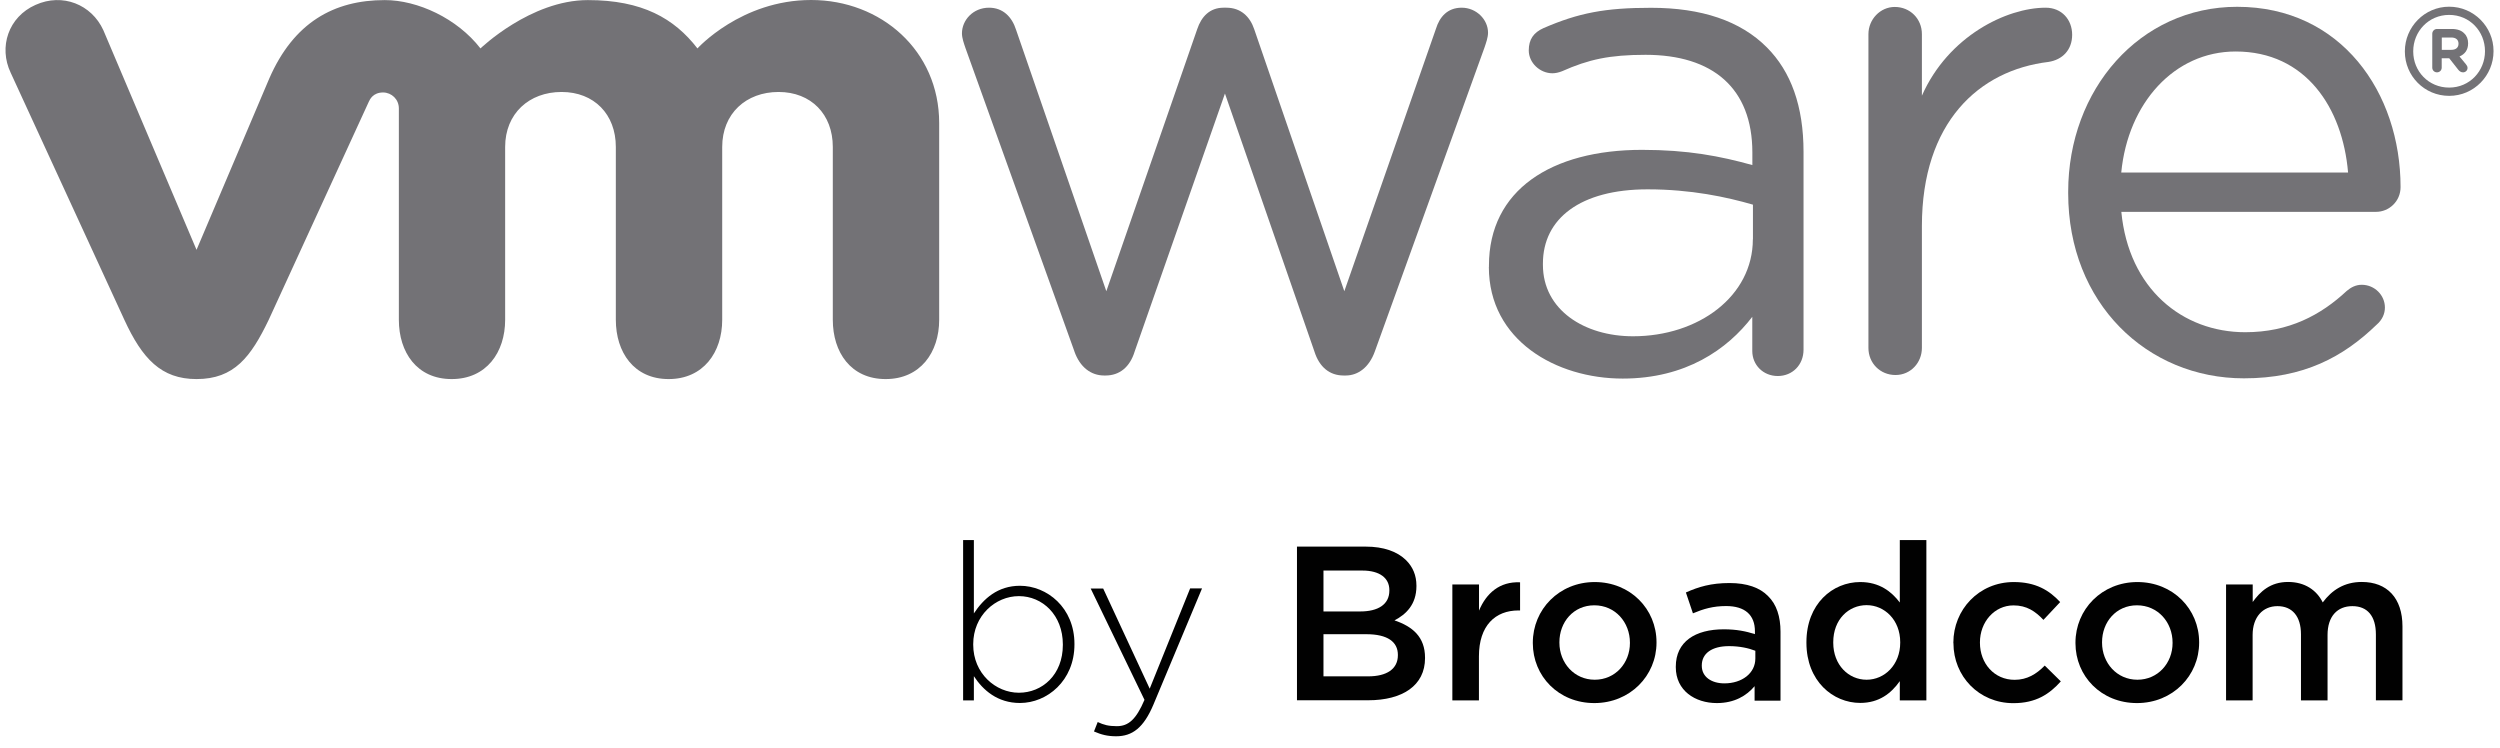
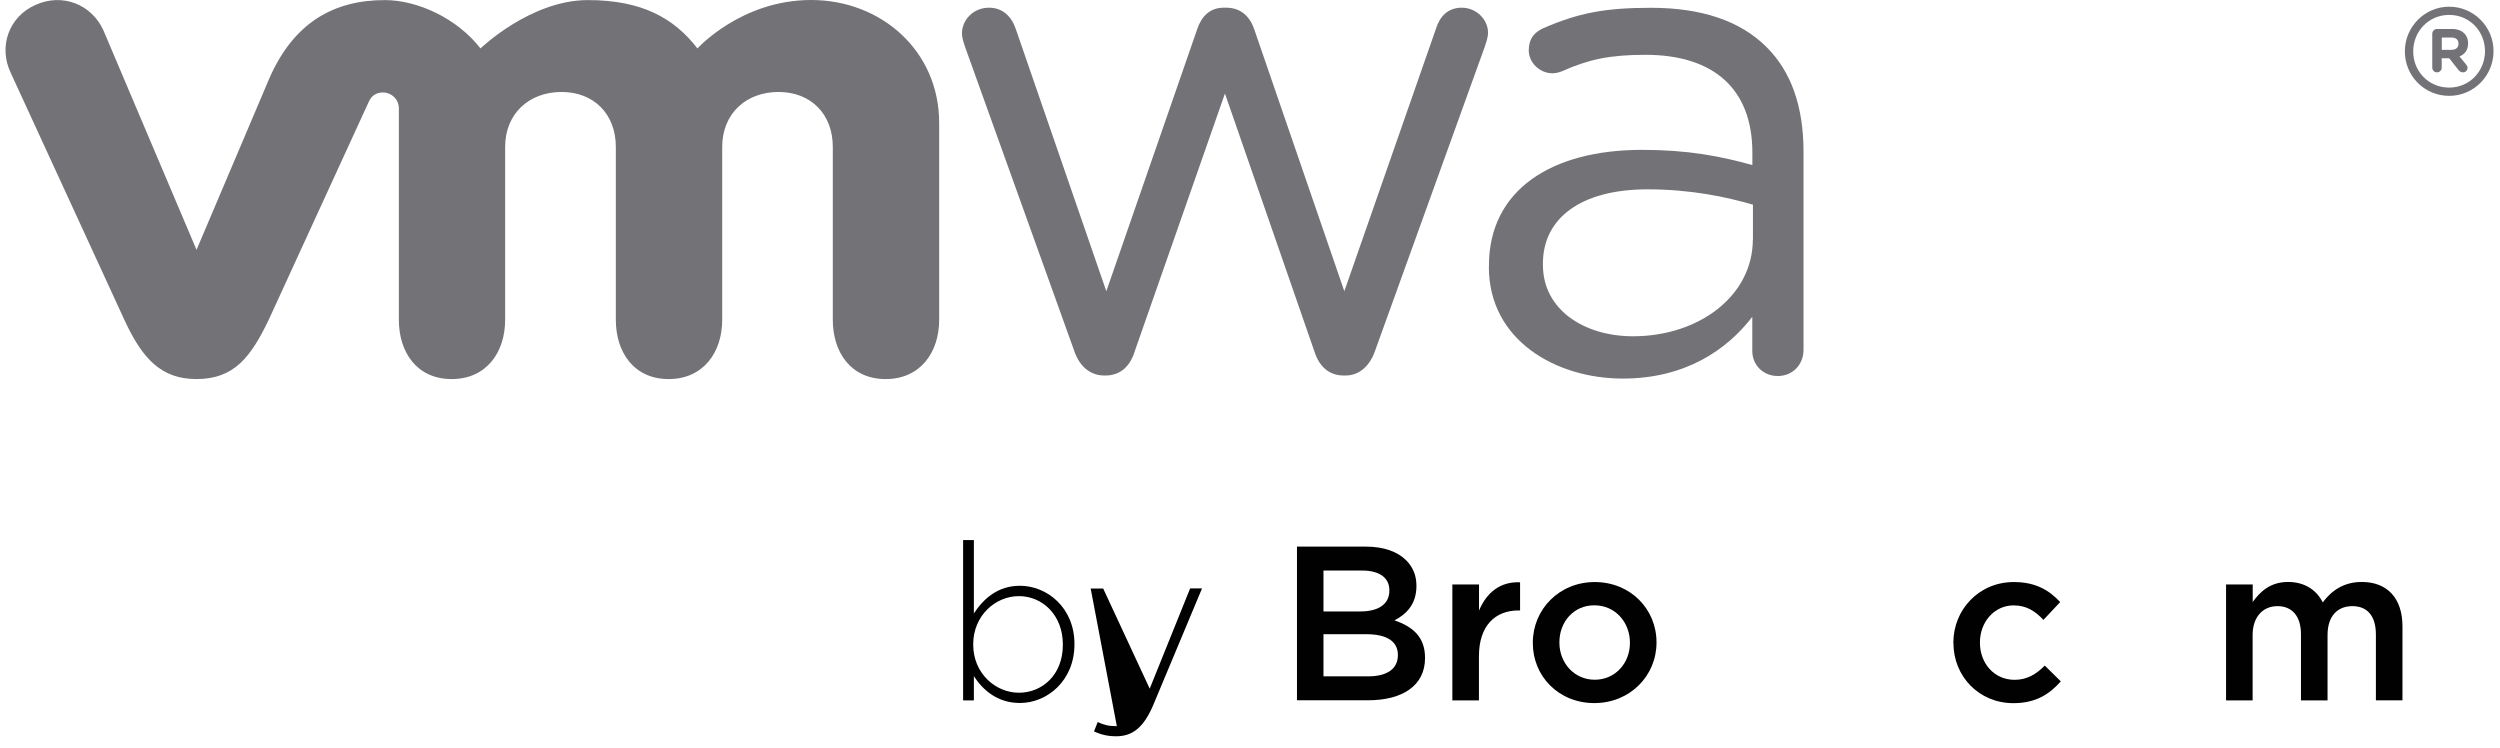
<svg xmlns="http://www.w3.org/2000/svg" width="204" height="61" viewBox="0 0 204 61" fill="none">
  <path d="M87.668 28.662L78.779 3.911C78.664 3.566 78.495 3.114 78.495 2.722C78.495 1.648 79.4 0.628 80.704 0.628C81.839 0.628 82.575 1.371 82.913 2.438L90.276 23.764L97.693 2.378C98.031 1.364 98.713 0.628 99.841 0.628H100.071C101.26 0.628 102.003 1.371 102.341 2.378L109.697 23.764L117.182 2.323C117.465 1.418 118.087 0.628 119.276 0.628C120.465 0.628 121.424 1.587 121.424 2.668C121.424 3.06 121.255 3.519 121.14 3.864L112.19 28.669C111.73 29.965 110.825 30.641 109.812 30.641H109.636C108.508 30.641 107.657 29.965 107.252 28.669L99.956 7.633L92.593 28.669C92.201 29.965 91.343 30.641 90.215 30.641H90.1C89.026 30.641 88.121 29.965 87.668 28.669" fill="#737276" />
-   <path d="M152.464 2.783C152.464 1.587 153.423 0.567 154.612 0.567C155.861 0.567 156.827 1.527 156.827 2.783V7.809C158.982 2.932 163.758 0.628 166.926 0.628C168.23 0.628 169.088 1.594 169.088 2.837C169.088 4.08 168.291 4.877 167.156 5.053C161.482 5.735 156.827 9.984 156.827 18.448V28.392C156.827 29.581 155.922 30.601 154.672 30.601C153.423 30.601 152.464 29.635 152.464 28.392L152.464 2.783Z" fill="#737276" />
-   <path d="M183.105 30.872C175.208 30.872 168.764 24.752 168.764 15.767V15.652C168.764 7.296 174.6 0.555 182.551 0.555C191.049 0.555 195.886 7.567 195.886 15.267C195.886 16.443 194.933 17.287 193.886 17.287H173.101C173.702 23.576 178.093 27.109 183.213 27.109C186.773 27.109 189.381 25.711 191.495 23.738C191.826 23.461 192.218 23.238 192.718 23.238C193.765 23.238 194.609 24.083 194.609 25.096C194.609 25.596 194.393 26.103 193.934 26.494C191.211 29.129 187.989 30.872 183.098 30.872M191.603 14.079C191.157 8.803 188.151 4.202 182.43 4.202C177.424 4.202 173.641 8.411 173.094 14.079H191.603Z" fill="#737276" />
  <path d="M121.498 21.786V21.671C121.498 15.511 126.585 12.228 133.995 12.228C137.724 12.228 140.379 12.741 142.993 13.47V12.45C142.993 7.188 139.757 4.473 134.279 4.473C131.334 4.473 129.625 4.851 127.47 5.81C127.186 5.925 126.902 5.979 126.679 5.979C125.659 5.979 124.747 5.128 124.747 4.115C124.747 3.209 125.146 2.656 125.943 2.297C128.821 1.048 130.989 0.636 134.725 0.636C138.852 0.636 142.02 1.703 144.168 3.858C146.148 5.837 147.168 8.668 147.168 12.396V28.535C147.168 29.777 146.262 30.683 145.067 30.683C143.871 30.683 142.986 29.777 142.986 28.642V25.853C140.946 28.514 137.555 30.892 132.414 30.892C126.983 30.892 121.491 27.778 121.491 21.786M143.04 19.523V16.7C140.892 16.078 138.001 15.45 134.441 15.45C128.963 15.45 125.902 17.834 125.902 21.502V21.617C125.902 25.292 129.294 27.44 133.252 27.44C138.622 27.44 143.033 24.157 143.033 19.523" fill="#737276" />
  <path d="M8.431 2.459C7.471 0.365 5.107 -0.594 2.898 0.399C0.689 1.378 -0.128 3.83 0.872 5.938L10.153 26.109C11.612 29.27 13.152 30.932 16.037 30.932C19.117 30.932 20.468 29.121 21.921 26.109C21.921 26.109 30.02 8.478 30.094 8.302C30.182 8.113 30.439 7.545 31.263 7.545C31.959 7.552 32.547 8.106 32.547 8.849V26.095C32.547 28.75 34.019 30.932 36.856 30.932C39.693 30.932 41.22 28.75 41.22 26.095V11.99C41.22 9.268 43.172 7.505 45.827 7.505C48.482 7.505 50.252 9.329 50.252 11.99V26.095C50.252 28.75 51.731 30.932 54.562 30.932C57.392 30.932 58.932 28.75 58.932 26.095V11.99C58.932 9.268 60.877 7.505 63.532 7.505C66.187 7.505 67.957 9.329 67.957 11.99V26.095C67.957 28.75 69.43 30.932 72.267 30.932C75.104 30.932 76.637 28.75 76.637 26.095V10.038C76.637 4.134 71.895 0 66.187 0C60.479 0 56.912 3.952 56.912 3.952C55.014 1.493 52.4 0.007 47.968 0.007C43.294 0.007 39.207 3.952 39.207 3.952C37.302 1.493 34.073 0.007 31.398 0.007C27.257 0.007 23.967 1.824 21.968 6.417L16.037 20.387L8.431 2.459Z" fill="#737276" />
  <path d="M196.237 4.208V4.181C196.237 2.209 197.838 0.547 199.851 0.547C201.864 0.547 203.472 2.188 203.472 4.161V4.181C203.472 6.16 201.878 7.822 199.851 7.822C197.825 7.822 196.237 6.187 196.237 4.208ZM202.776 4.181C202.776 2.553 201.526 1.216 199.851 1.216C198.176 1.216 196.919 2.567 196.919 4.181V4.201C196.919 5.823 198.176 7.147 199.851 7.147C201.526 7.147 202.776 5.796 202.776 4.174" fill="#737276" />
  <path d="M198.473 2.756C198.473 2.54 198.642 2.364 198.858 2.364H200.067C200.52 2.364 200.871 2.493 201.087 2.729C201.29 2.918 201.398 3.202 201.398 3.526V3.54C201.398 4.094 201.114 4.431 200.695 4.607L201.229 5.255C201.303 5.35 201.351 5.431 201.351 5.546C201.351 5.755 201.175 5.904 200.986 5.904C200.817 5.904 200.702 5.816 200.608 5.708L199.858 4.756H199.243V5.519C199.243 5.735 199.074 5.904 198.858 5.904C198.642 5.904 198.473 5.735 198.473 5.519V2.756ZM200.027 4.067C200.405 4.067 200.614 3.877 200.614 3.573V3.56C200.614 3.236 200.391 3.06 200.02 3.06H199.25V4.067L200.027 4.067Z" fill="#737276" />
  <g clip-path="url(#clip0_35_398)">
    <path d="M79.468 55.182V57.155H78.59V44.07H79.468V50.055C80.258 48.853 81.42 47.799 83.23 47.799C85.432 47.799 87.675 49.576 87.675 52.548V52.582C87.675 55.561 85.432 57.364 83.23 57.364C81.4 57.364 80.218 56.324 79.468 55.176L79.468 55.182ZM86.729 52.622V52.589C86.729 50.184 85.061 48.644 83.142 48.644C81.224 48.644 79.414 50.238 79.414 52.568V52.602C79.414 54.953 81.244 56.527 83.142 56.527C85.041 56.527 86.729 55.074 86.729 52.622Z" fill="#010101" />
-     <path d="M97.119 48.016H98.085L94.126 57.48C93.322 59.398 92.39 60.08 91.08 60.08C90.377 60.08 89.877 59.952 89.269 59.688L89.573 58.918C90.06 59.148 90.451 59.256 91.134 59.256C92.086 59.256 92.708 58.702 93.39 57.108L88.999 48.022H90.019L93.816 56.196L97.112 48.022L97.119 48.016Z" fill="#010101" />
+     <path d="M97.119 48.016H98.085L94.126 57.48C93.322 59.398 92.39 60.08 91.08 60.08C90.377 60.08 89.877 59.952 89.269 59.688L89.573 58.918C90.06 59.148 90.451 59.256 91.134 59.256L88.999 48.022H90.019L93.816 56.196L97.112 48.022L97.119 48.016Z" fill="#010101" />
    <path d="M105.826 44.604H111.453C112.885 44.604 114.013 44.996 114.736 45.712C115.29 46.266 115.581 46.948 115.581 47.793V47.827C115.581 49.333 114.723 50.137 113.79 50.623C115.263 51.123 116.283 51.968 116.283 53.67V53.704C116.283 55.946 114.439 57.142 111.642 57.142H105.833V44.598L105.826 44.604ZM113.372 48.151C113.372 47.165 112.581 46.557 111.169 46.557H107.995V49.894H111.007C112.426 49.894 113.372 49.34 113.372 48.191V48.158L113.372 48.151ZM111.487 51.751H107.995V55.19H111.649C113.155 55.19 114.067 54.595 114.067 53.467V53.433C114.067 52.373 113.223 51.751 111.487 51.751Z" fill="#010101" />
    <path d="M118.519 47.691H120.687V49.826C121.282 48.407 122.37 47.441 124.038 47.516V49.812H123.91C122.012 49.812 120.681 51.049 120.681 53.555V57.155H118.512V47.691L118.519 47.691Z" fill="#010101" />
    <path d="M125.078 52.474V52.44C125.078 49.731 127.226 47.495 130.131 47.495C133.036 47.495 135.171 49.697 135.171 52.406V52.44C135.171 55.128 133.022 57.371 130.097 57.371C127.172 57.371 125.078 55.169 125.078 52.48L125.078 52.474ZM133.002 52.474V52.44C133.002 50.771 131.8 49.393 130.097 49.393C128.395 49.393 127.247 50.758 127.247 52.406V52.44C127.247 54.088 128.449 55.466 130.131 55.466C131.813 55.466 133.002 54.102 133.002 52.474Z" fill="#010101" />
-     <path d="M136.745 54.433V54.399C136.745 52.352 138.339 51.352 140.656 51.352C141.716 51.352 142.466 51.514 143.202 51.744V51.514C143.202 50.17 142.378 49.454 140.852 49.454C139.791 49.454 139.007 49.684 138.143 50.048L137.569 48.346C138.609 47.88 139.629 47.576 141.135 47.576C142.554 47.576 143.608 47.955 144.27 48.637C144.972 49.319 145.29 50.319 145.29 51.562V57.175H143.175V55.993C142.527 56.763 141.541 57.371 140.095 57.371C138.318 57.371 136.745 56.351 136.745 54.446L136.745 54.433ZM143.236 53.75V53.102C142.682 52.886 141.946 52.724 141.088 52.724C139.69 52.724 138.866 53.318 138.866 54.297V54.331C138.866 55.243 139.67 55.763 140.71 55.763C142.142 55.763 143.236 54.939 143.236 53.737L143.236 53.75Z" fill="#010101" />
-     <path d="M147.404 52.44V52.406C147.404 49.272 149.539 47.495 151.795 47.495C153.355 47.495 154.342 48.265 155.024 49.164V44.07H157.192V57.155H155.024V55.581C154.328 56.567 153.342 57.358 151.795 57.358C149.572 57.358 147.404 55.581 147.404 52.447V52.44ZM155.058 52.44V52.406C155.058 50.575 153.767 49.38 152.315 49.38C150.863 49.38 149.593 50.528 149.593 52.406V52.44C149.593 54.271 150.849 55.466 152.315 55.466C153.781 55.466 155.058 54.25 155.058 52.44Z" fill="#010101" />
    <path d="M159.394 52.474V52.44C159.394 49.751 161.475 47.495 164.326 47.495C166.102 47.495 167.21 48.157 168.109 49.13L166.744 50.582C166.082 49.88 165.379 49.4 164.305 49.4C162.731 49.4 161.563 50.765 161.563 52.413V52.447C161.563 54.129 162.725 55.473 164.393 55.473C165.413 55.473 166.17 55.007 166.852 54.311L168.163 55.601C167.23 56.642 166.136 57.378 164.292 57.378C161.475 57.378 159.401 55.176 159.401 52.487L159.394 52.474Z" fill="#010101" />
-     <path d="M169.358 52.474V52.44C169.358 49.731 171.506 47.495 174.411 47.495C177.316 47.495 179.45 49.697 179.45 52.406V52.44C179.45 55.128 177.302 57.371 174.377 57.371C171.452 57.371 169.358 55.169 169.358 52.48V52.474ZM177.282 52.474V52.44C177.282 50.771 176.08 49.393 174.377 49.393C172.675 49.393 171.527 50.758 171.527 52.406V52.44C171.527 54.088 172.729 55.466 174.411 55.466C176.093 55.466 177.282 54.102 177.282 52.474Z" fill="#010101" />
    <path d="M181.653 47.691H183.821V49.123C184.429 48.279 185.253 47.488 186.705 47.488C188.07 47.488 189.036 48.15 189.536 49.157C190.286 48.15 191.292 47.488 192.724 47.488C194.785 47.488 196.041 48.799 196.041 51.109V57.148H193.873V51.771C193.873 50.265 193.177 49.461 191.954 49.461C190.732 49.461 189.928 50.285 189.928 51.812V57.155H187.759V51.758C187.759 50.285 187.043 49.461 185.841 49.461C184.638 49.461 183.814 50.359 183.814 51.812V57.155H181.646V47.691L181.653 47.691Z" fill="#010101" />
  </g>
  <defs>
    <clipPath id="clip0_35_398">
      <rect width="203.022" height="60.08" fill="white" transform="translate(0.45)" />
    </clipPath>
  </defs>
</svg>